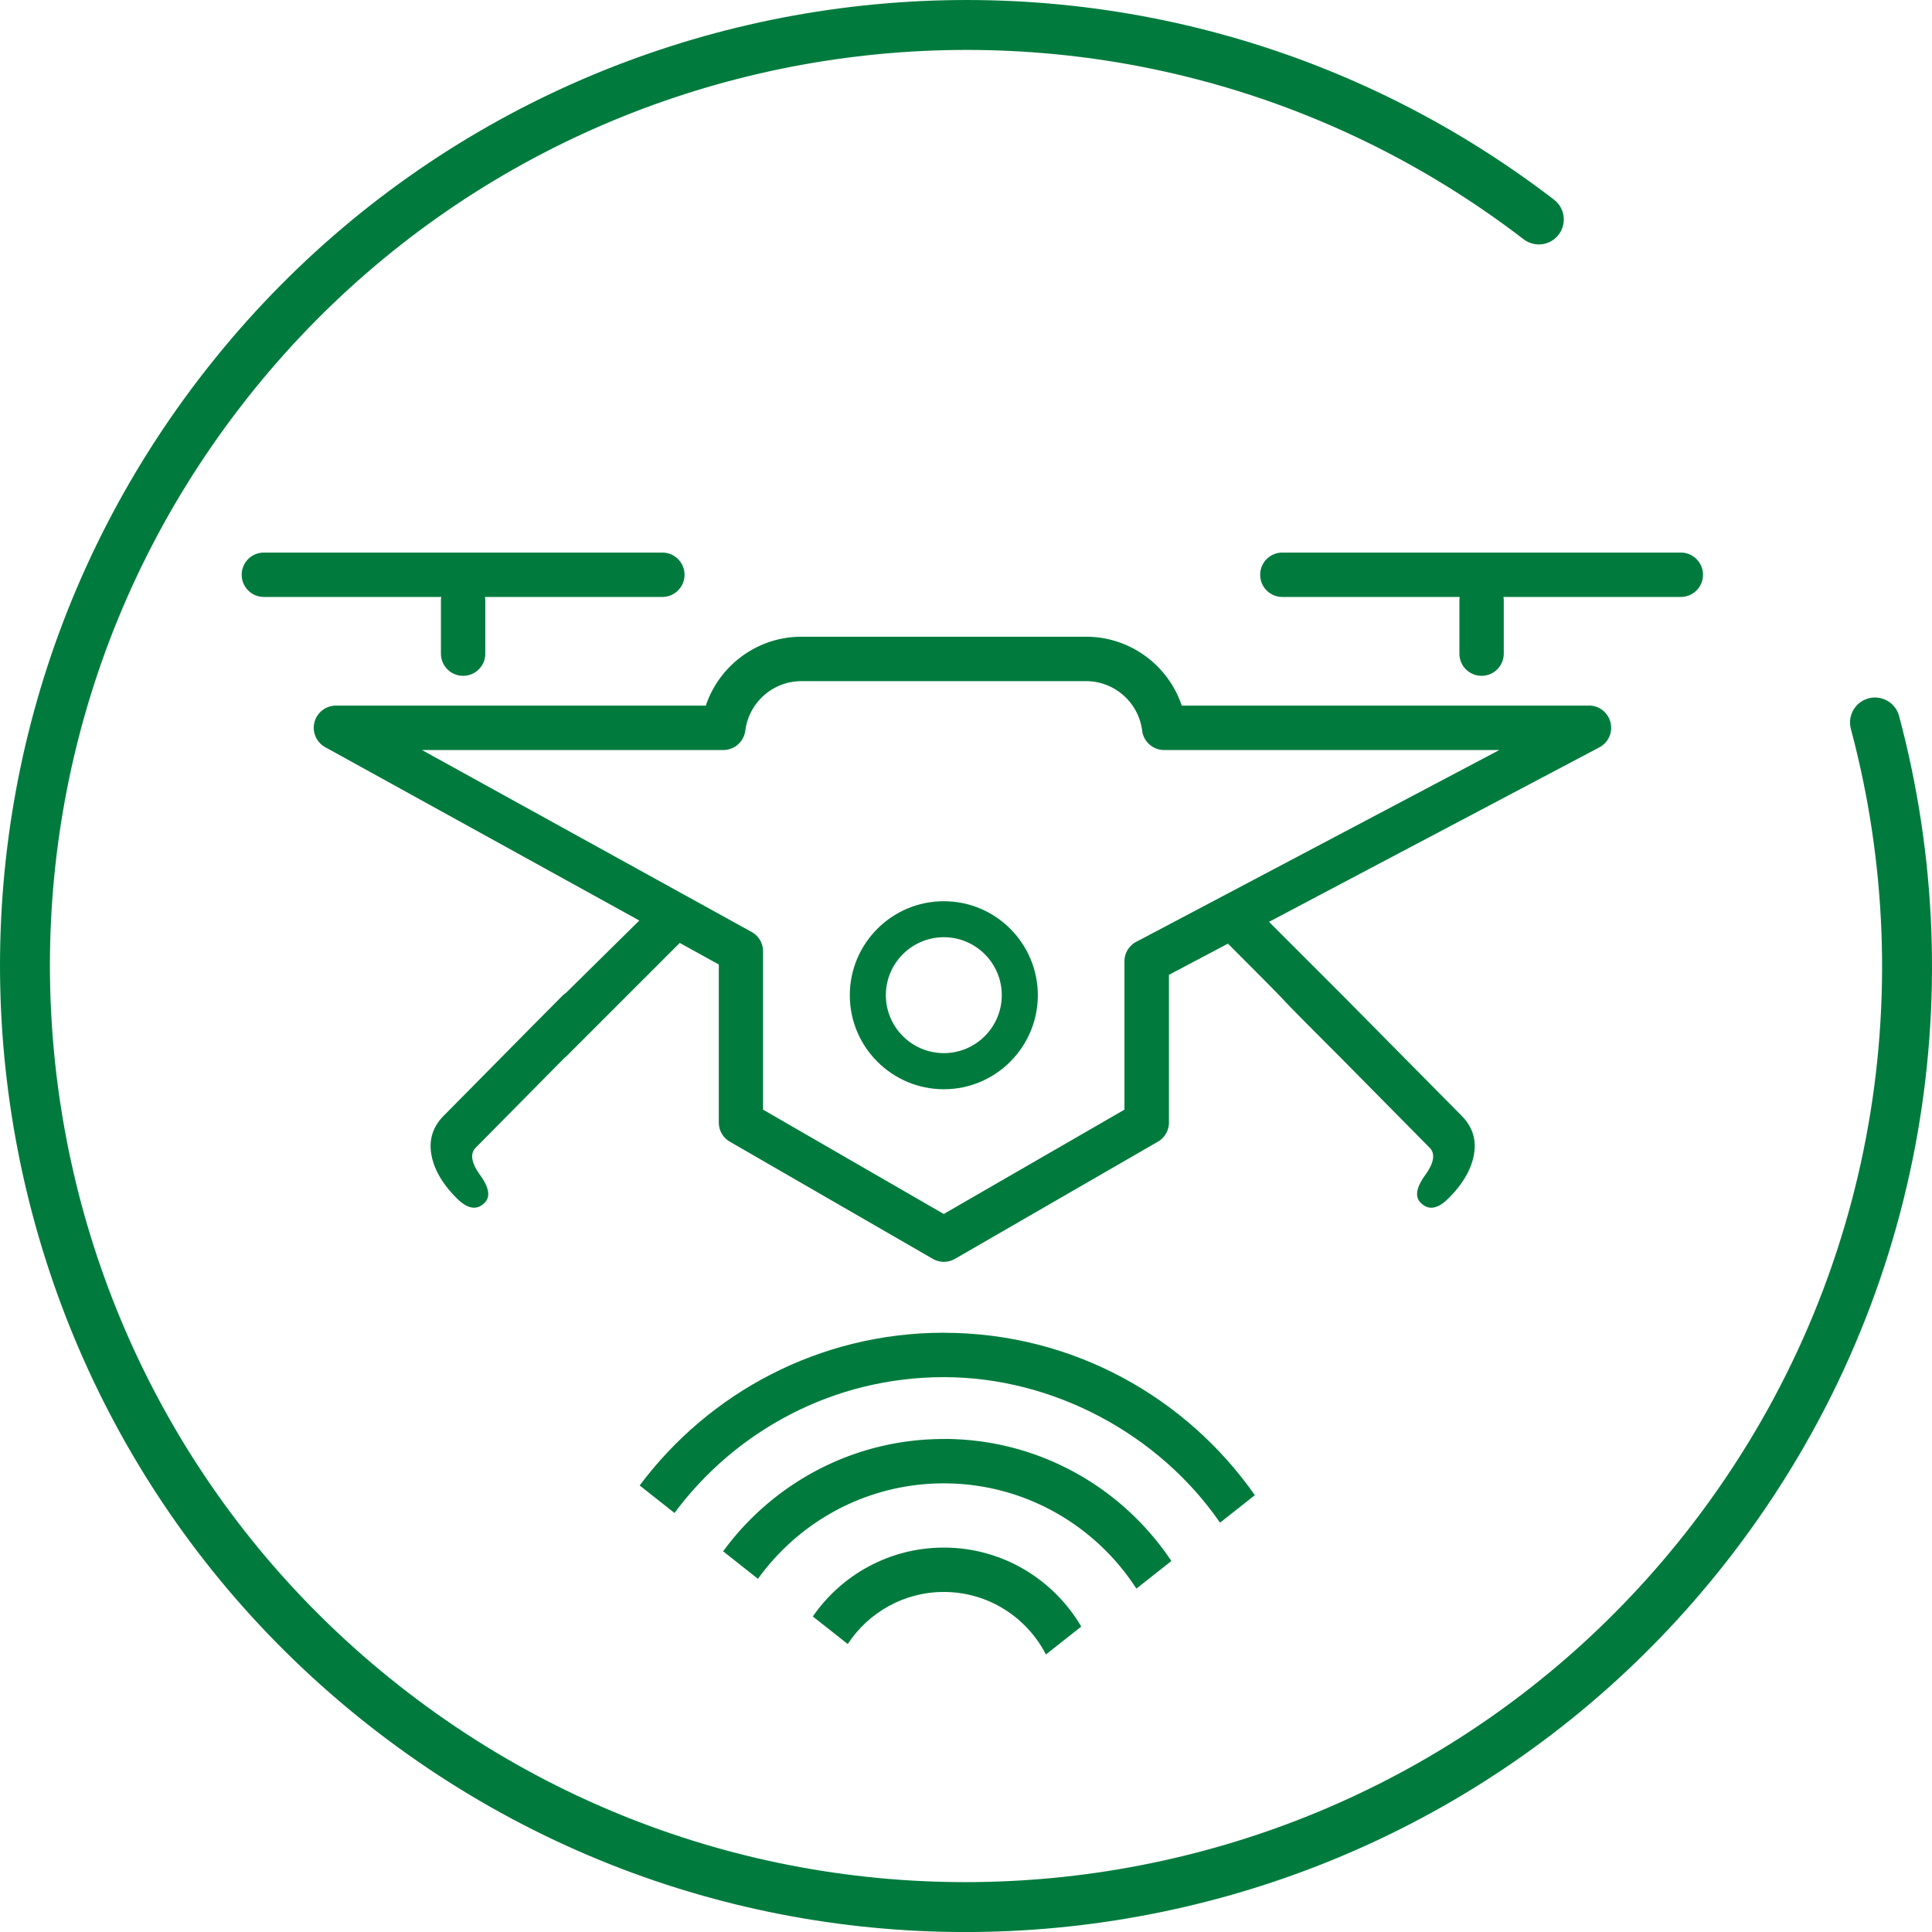
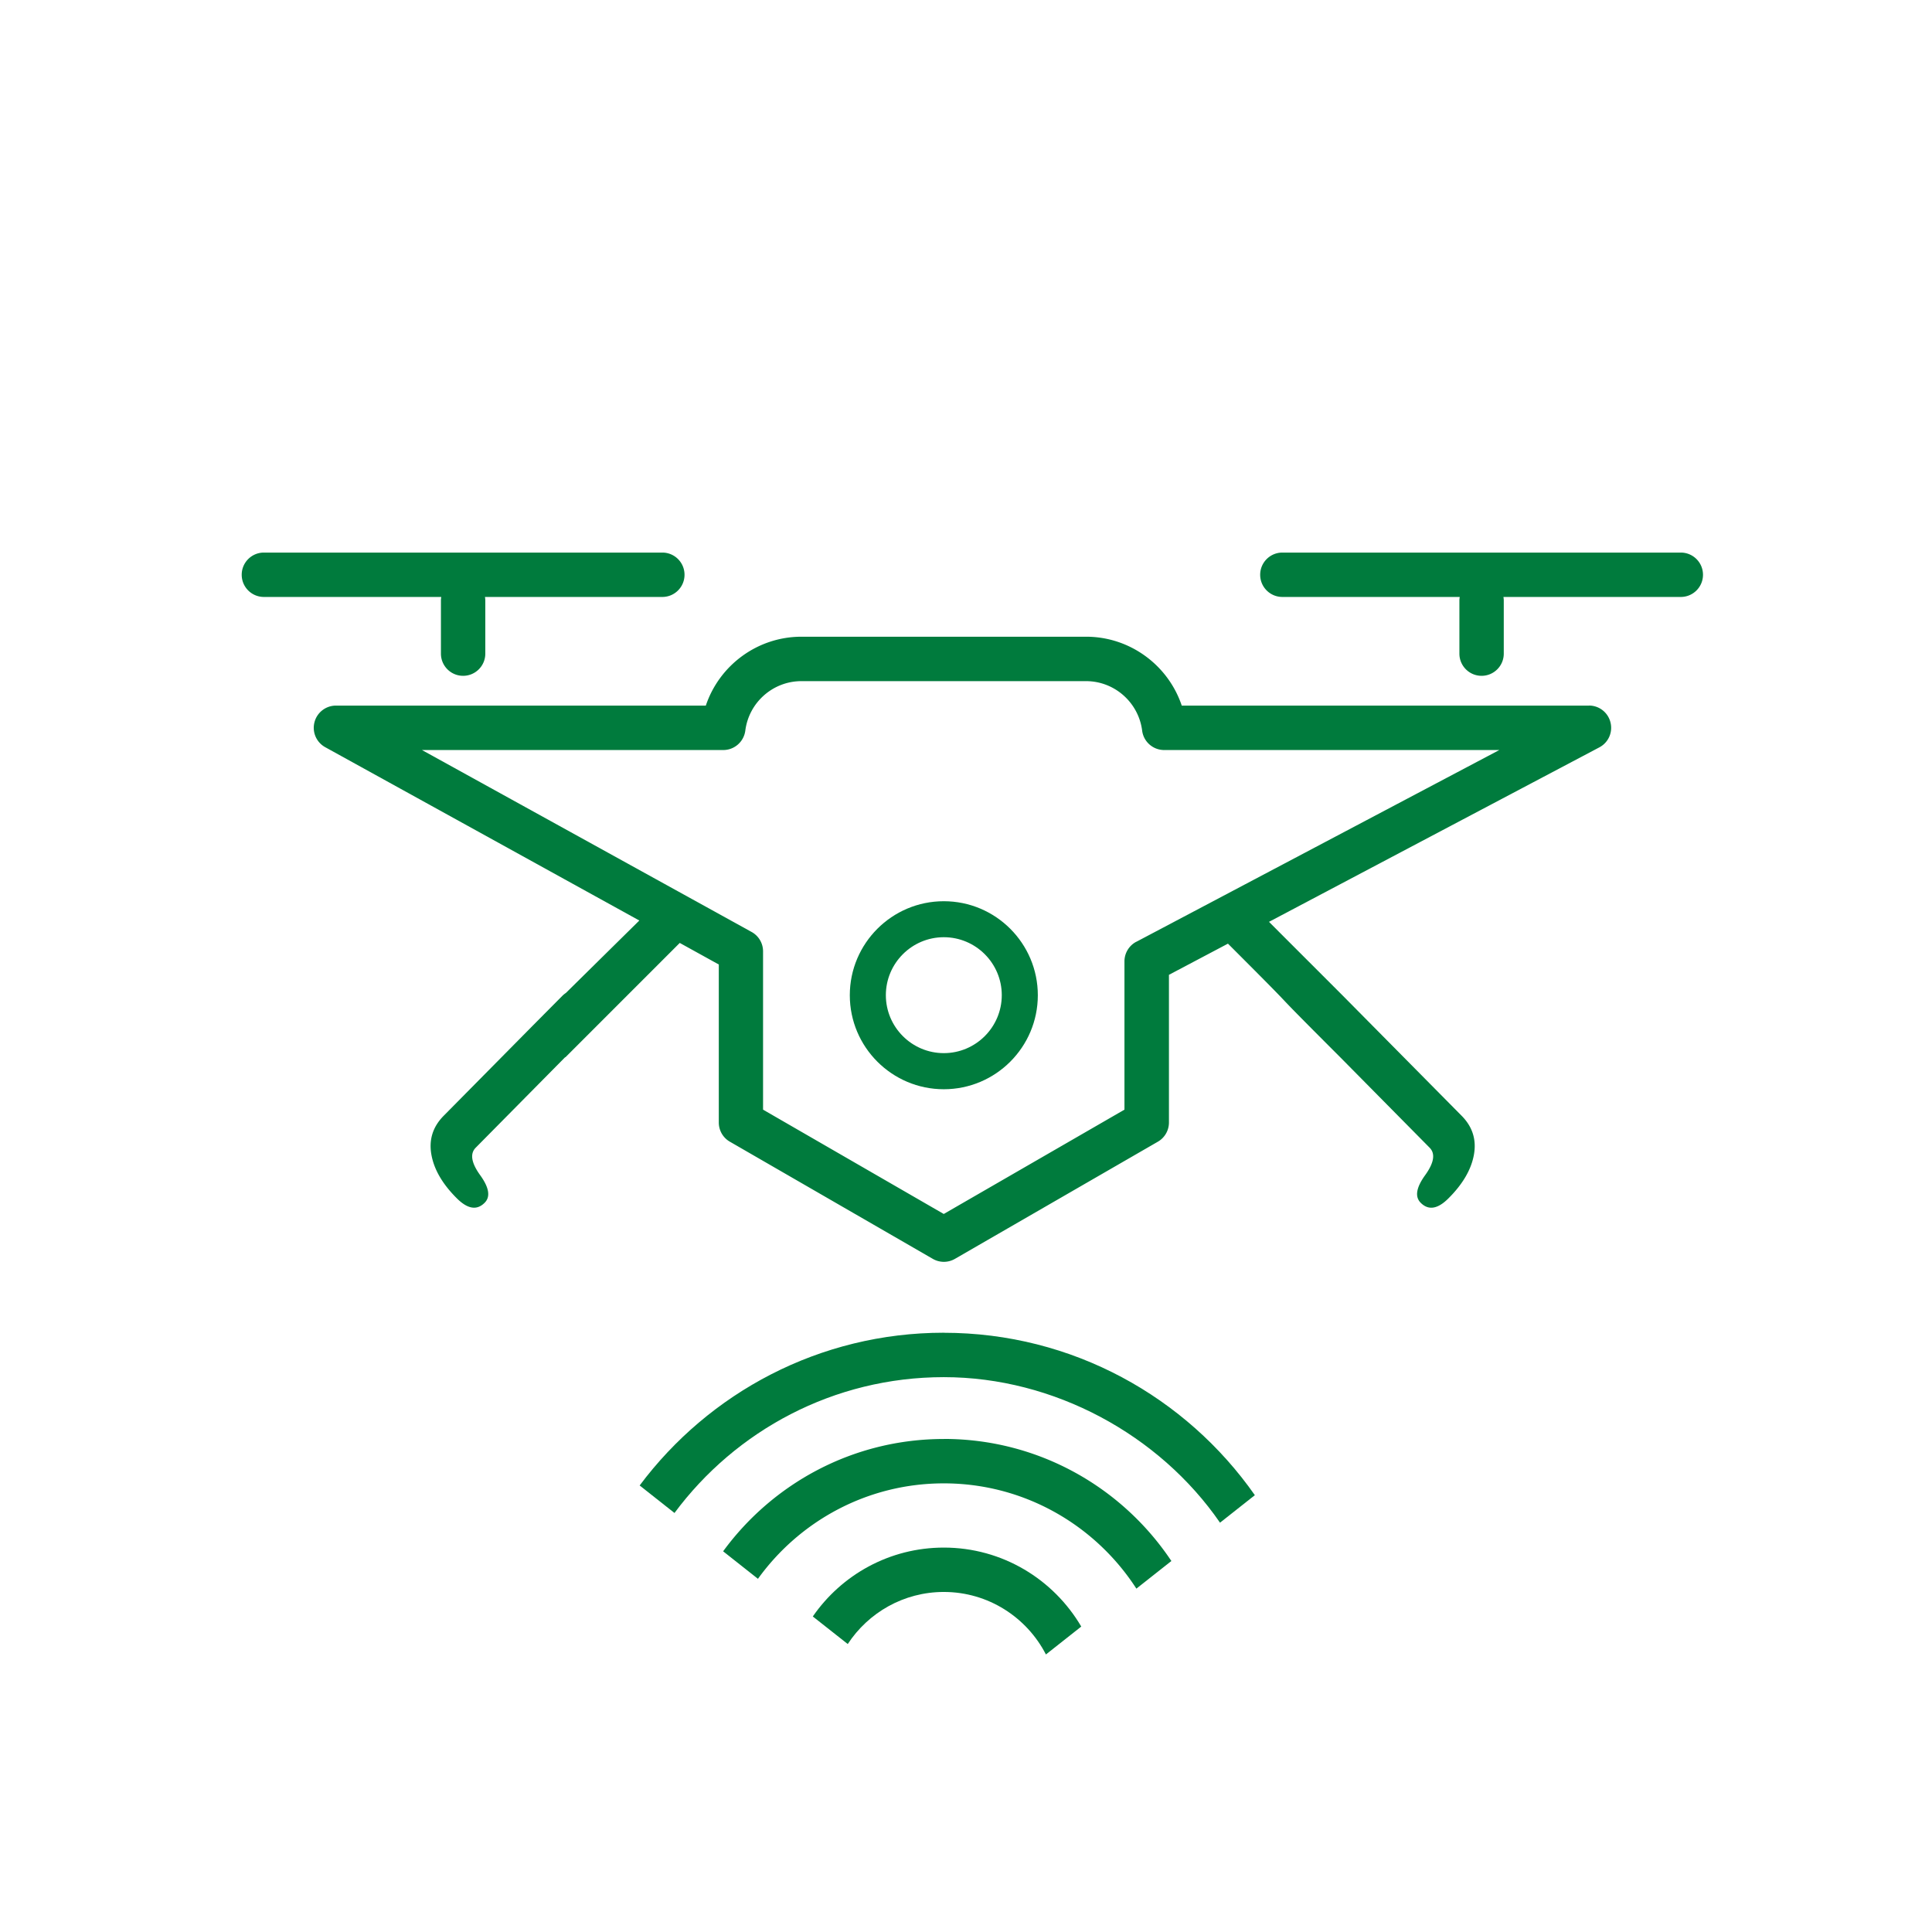
<svg xmlns="http://www.w3.org/2000/svg" id="Ebene_1" data-name="Ebene 1" viewBox="0 0 348.34 348.34">
  <defs>
    <style>.cls-1{fill:#007b3d;stroke-width:0}</style>
  </defs>
-   <path fill="none" stroke="#007b3d" stroke-linecap="round" stroke-linejoin="round" stroke-width="9" d="M338.06 130.26c13.14 49.18 4.09 103.69-29.29 147.2-57.04 74.34-163.55 88.36-237.89 31.32-74.33-57.05-88.35-163.55-31.31-237.89C96.61-3.45 203.12-17.47 277.45 39.57" />
  <path d="M170.17 279.03c-9.79 0-18.44 4.92-23.62 12.42l6.3 4.97c3.7-5.65 10.08-9.39 17.32-9.39 8.02 0 14.97 4.59 18.41 11.27l6.37-5.03c-4.99-8.51-14.22-14.24-24.78-14.24zM170.17 240.29c-22.42 0-42.35 10.83-54.84 27.54l6.28 4.96c11.02-14.85 28.68-24.49 48.56-24.49s38.89 10.41 49.8 26.24l6.28-4.96c-12.39-17.69-32.9-29.28-56.09-29.28z" class="cls-1" />
  <path d="M170.17 259.45c-16.33 0-30.82 7.99-39.79 20.25l6.28 4.96c7.5-10.41 19.72-17.21 33.51-17.21 14.55 0 27.36 7.58 34.72 18.98l6.31-4.98c-8.84-13.26-23.93-22.01-41.03-22.01zM79.5 108.25v9.6c0 2.21 1.79 4 4 4s4-1.79 4-4v-9.6c0-.21-.03-.42-.06-.62h31.98c2.21 0 4-1.79 4-4s-1.79-4-4-4H47.58c-2.21 0-4 1.79-4 4s1.79 4 4 4h31.98c-.03.2-.06.41-.06.62zM286.47 127.22h-73.4c-2.44-7.28-9.33-12.42-17.24-12.42H144.5c-7.92 0-14.8 5.14-17.24 12.42H60.57c-1.82 0-3.42 1.24-3.87 3-.46 1.77.34 3.62 1.94 4.5l56.63 31.25-13.24 13.06c-.2.13-.4.29-.6.48l-5.34 5.38L80 201.17c-1.96 1.98-2.7 4.31-2.22 7.01s2.02 5.33 4.62 7.91c1.93 1.91 3.59 2.17 4.98.77 1.08-1.08.81-2.74-.8-4.97-1.61-2.23-1.88-3.89-.8-4.97l16.12-16.31.03.03 20.63-20.63 7.04 3.89v28.49c0 1.43.76 2.75 2 3.46l36.58 21.12a3.979 3.979 0 004 0l36.58-21.12c1.24-.71 2-2.04 2-3.46v-26.63l10.64-5.62c16.11 16.11 4.19 4.43 20.3 20.54l16.05 16.24c1.08 1.08.81 2.74-.8 4.97-1.61 2.23-1.88 3.89-.8 4.97 1.39 1.4 3.05 1.15 4.98-.77 2.6-2.58 4.14-5.22 4.62-7.91.48-2.7-.26-5.03-2.22-7.01l-21.43-21.66-13.3-13.3 59.56-31.46a3.98 3.98 0 002.01-4.5 3.99 3.99 0 00-3.88-3.04zm-81.6 42.58a3.994 3.994 0 00-2.13 3.54v26.73l-32.58 18.81-32.58-18.81v-28.54c0-1.46-.79-2.8-2.07-3.5l-59.43-32.8h54.33c2.01 0 3.71-1.5 3.97-3.5.65-5.09 4.99-8.92 10.11-8.92h51.33c5.12 0 9.46 3.84 10.11 8.92.25 2 1.95 3.5 3.97 3.5h60.43l-65.46 34.58zM303.04 99.63h-71.83c-2.21 0-4 1.79-4 4s1.79 4 4 4h31.98c-.03.2-.06.41-.06.62v9.6c0 2.21 1.79 4 4 4s4-1.79 4-4v-9.6c0-.21-.03-.42-.06-.62h31.98c2.21 0 4-1.79 4-4s-1.79-4-4-4z" class="cls-1" />
  <path d="M170.17 162.49c-9.35 0-16.95 7.6-16.95 16.95s7.6 16.95 16.95 16.95 16.95-7.6 16.95-16.95-7.6-16.95-16.95-16.95zm0 27.39c-5.76 0-10.45-4.69-10.45-10.45s4.69-10.45 10.45-10.45 10.45 4.69 10.45 10.45-4.69 10.45-10.45 10.45z" class="cls-1" />
</svg>